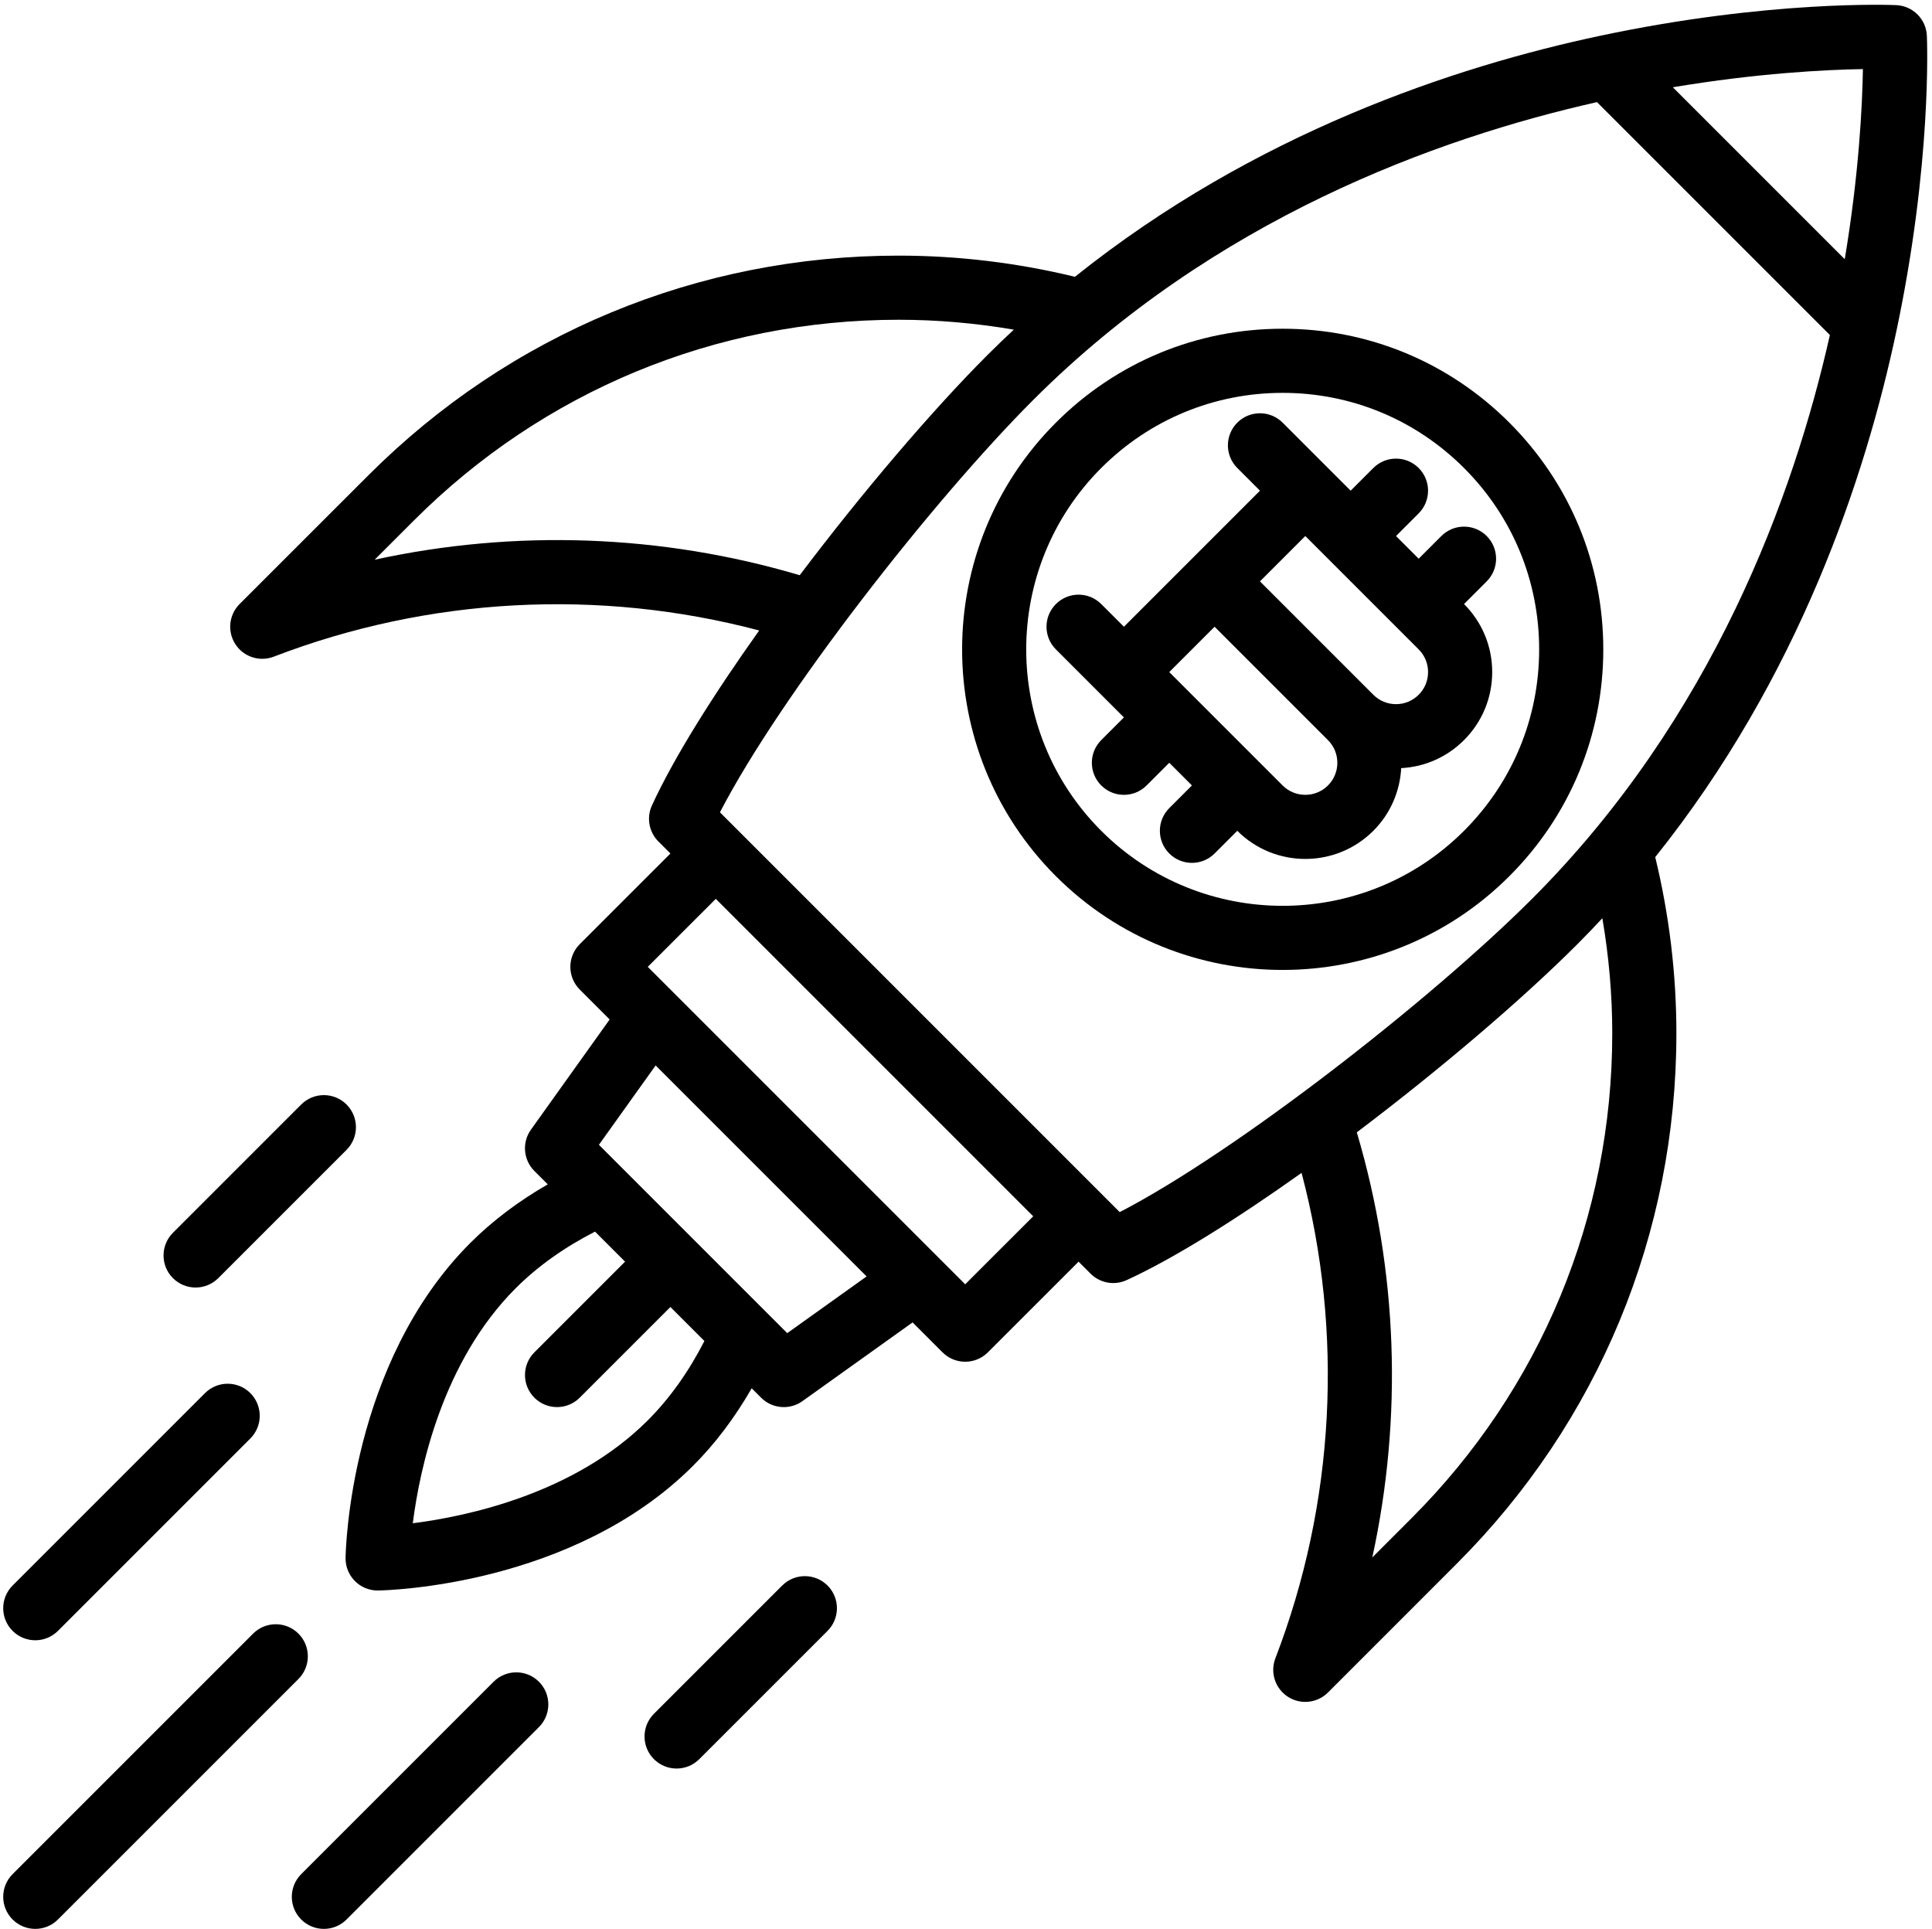
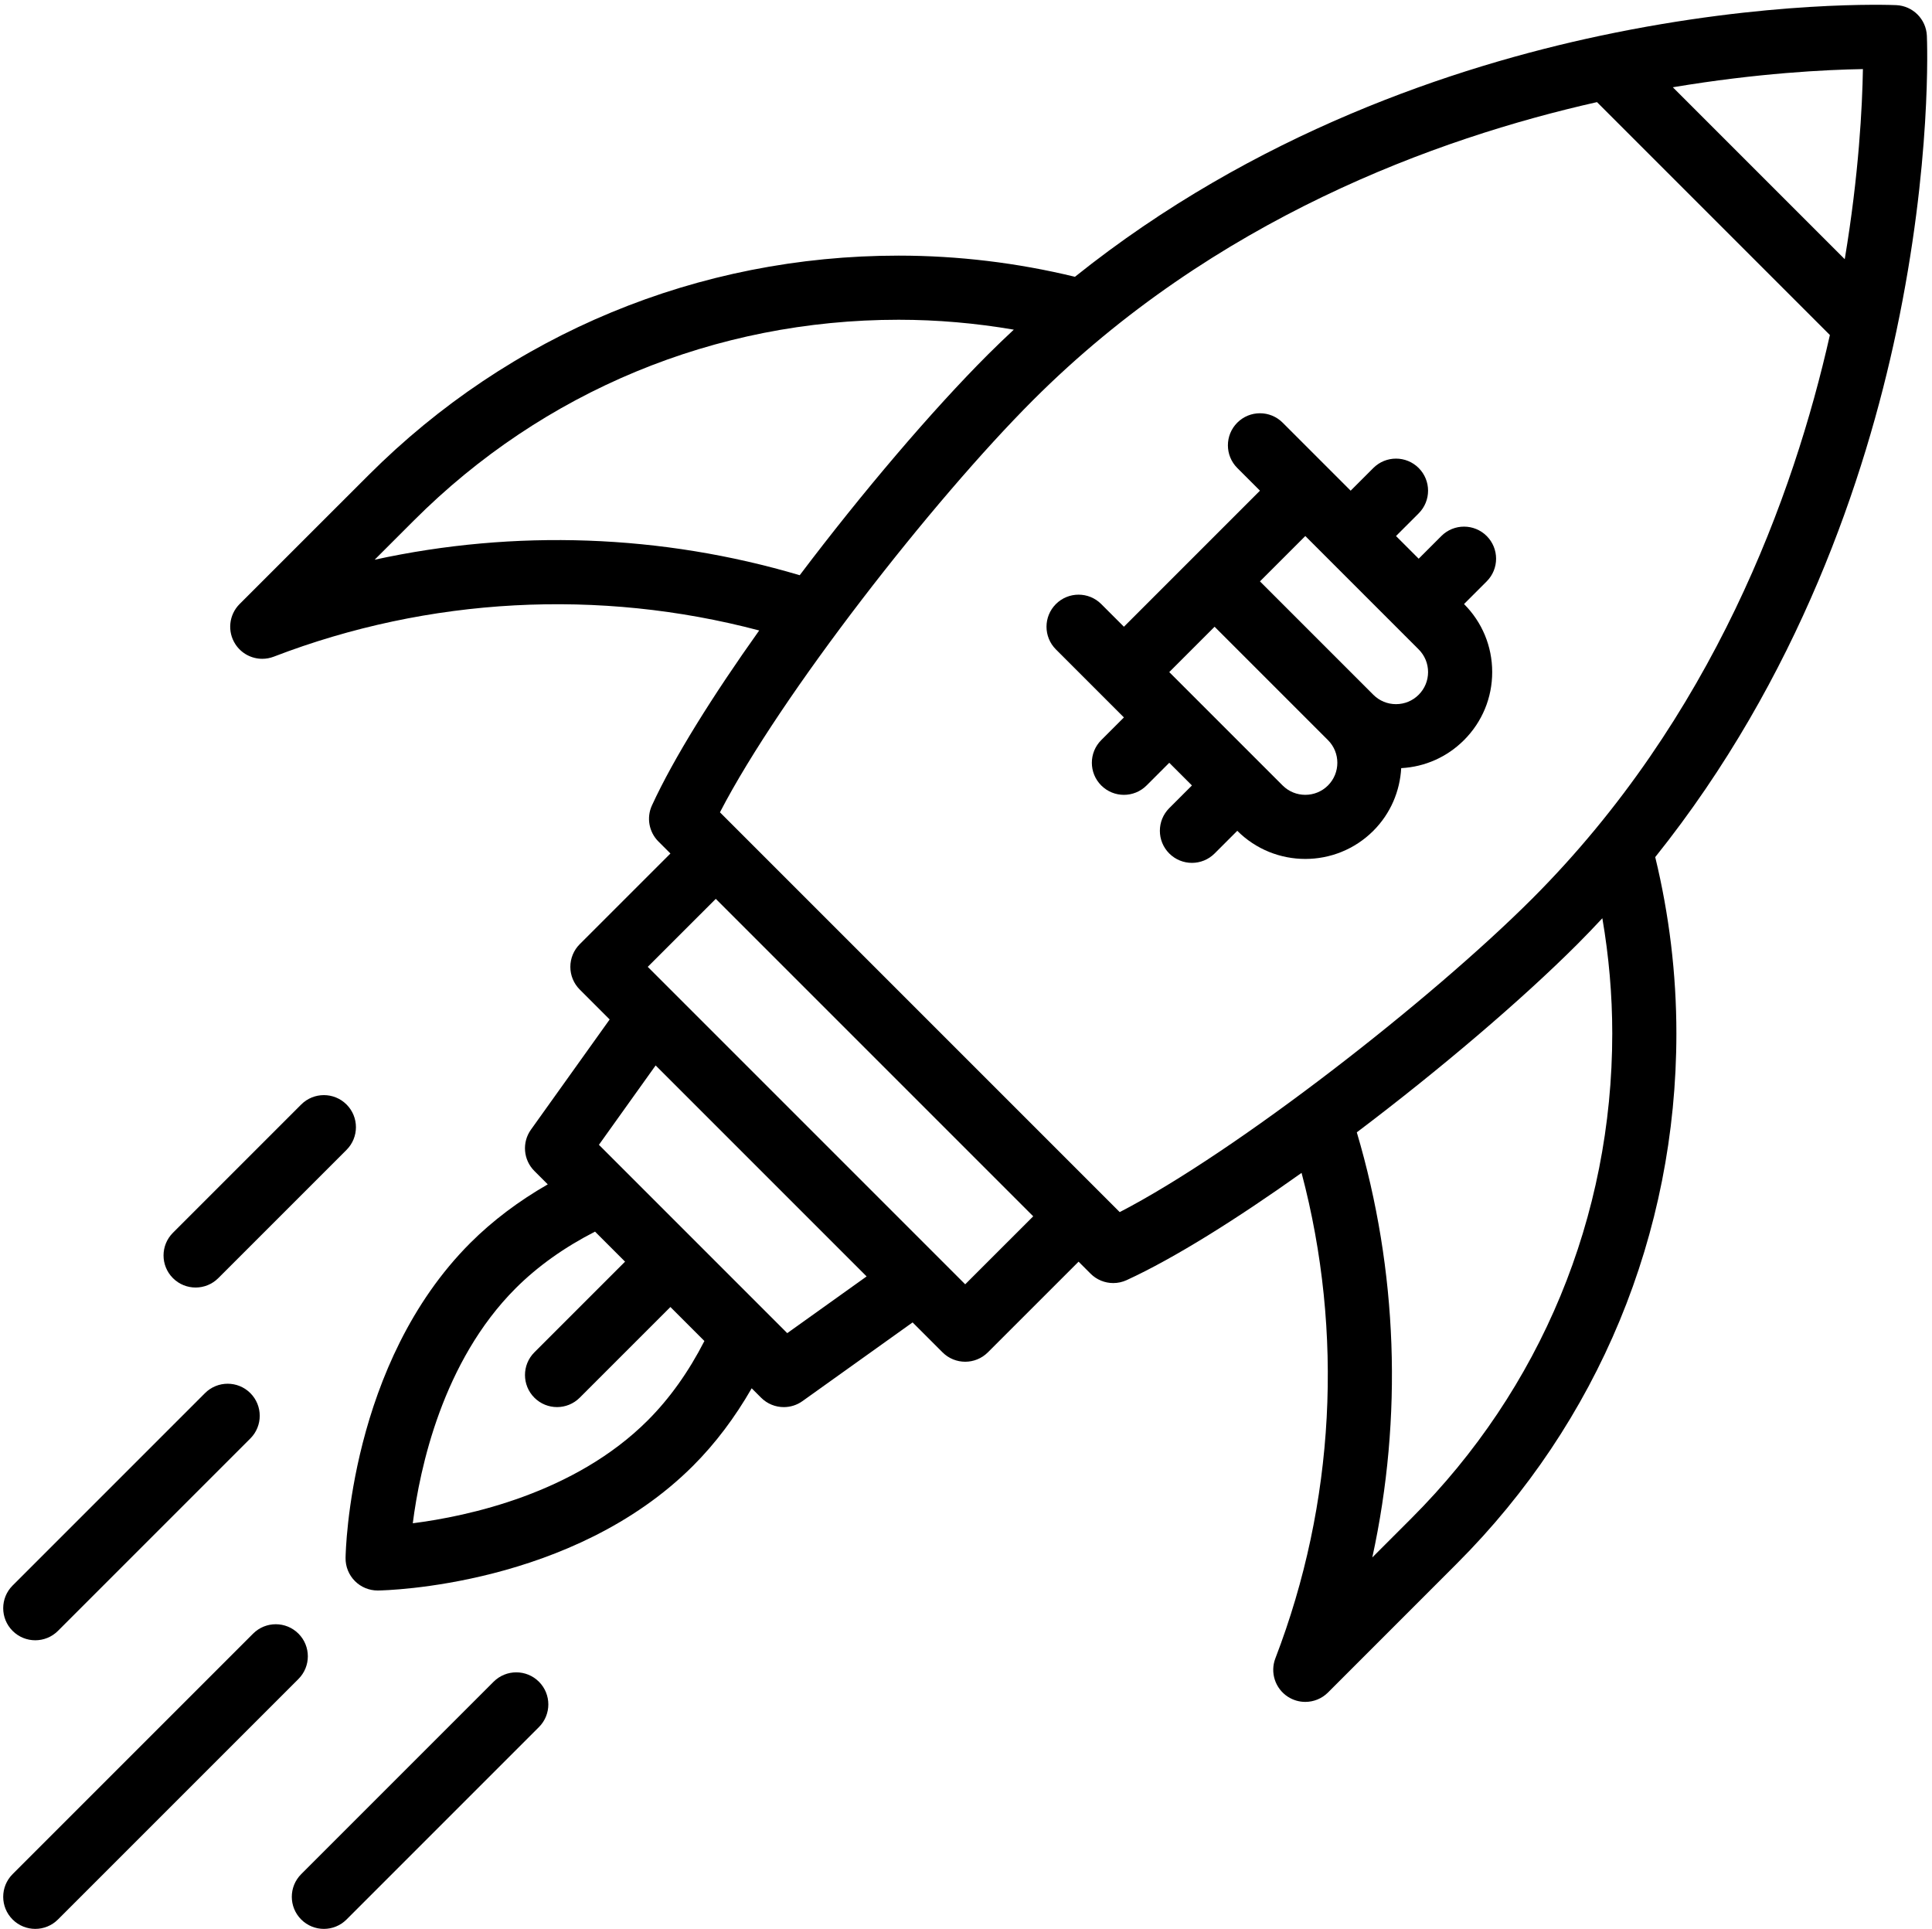
<svg xmlns="http://www.w3.org/2000/svg" height="481.2" preserveAspectRatio="xMidYMid meet" version="1.0" viewBox="15.2 14.8 482.0 481.2" width="482.0" zoomAndPan="magnify">
  <g id="change1_1">
    <path d="M495.92,23.72c-0.183-4.142-3.498-7.457-7.64-7.64c-1.273-0.055-31.756-1.278-73.753,7.619 c-36.389,7.703-86.413,24.339-131.147,60.151c-14.382-3.491-29.157-5.28-43.99-5.28c-49.977,0-96.949,19.456-132.266,54.781 l-32.15,32.141c-2.672,2.672-3.11,6.849-1.052,10.018c1.511,2.325,4.064,3.642,6.71,3.642c0.96,0,1.932-0.173,2.87-0.534 c38.636-14.861,81.224-17.089,121.103-6.534c-11.527,16.194-21.288,31.742-26.757,43.641c-1.398,3.041-0.755,6.631,1.611,8.998 l3.001,3.001l-22.626,22.619c-1.5,1.501-2.344,3.535-2.344,5.657s0.843,4.157,2.343,5.658l7.467,7.467l-19.639,27.484 c-2.274,3.183-1.914,7.543,0.852,10.309l3.344,3.344c-7.282,4.185-13.767,9.064-19.324,14.614 c-30.058,30.068-31.092,76.62-31.121,78.587c-0.032,2.162,0.812,4.246,2.342,5.775c1.501,1.502,3.537,2.344,5.657,2.344 c0.039,0,0.078,0,0.117-0.001c1.968-0.028,48.521-1.054,78.59-31.122c5.546-5.546,10.426-12.031,14.613-19.323l2.354,2.353 c1.549,1.549,3.597,2.343,5.659,2.343c1.619,0,3.248-0.49,4.648-1.491l27.484-19.639l7.467,7.467 c1.562,1.562,3.609,2.343,5.657,2.343c2.047,0,4.094-0.781,5.656-2.342l22.629-22.62l2.993,2.993 c1.534,1.533,3.581,2.343,5.659,2.343c1.13,0,2.269-0.239,3.339-0.731c11.899-5.469,27.447-15.23,43.641-26.757 c10.556,39.878,8.327,82.466-6.535,121.103c-1.356,3.526-0.061,7.521,3.107,9.58c1.336,0.868,2.851,1.292,4.356,1.292 c2.066,0,4.115-0.798,5.661-2.344l32.139-32.149c35.327-35.317,54.783-82.29,54.783-132.267c0-14.833-1.789-29.608-5.28-43.99 c35.812-44.734,52.448-94.758,60.151-131.146C497.198,55.477,495.977,24.996,495.92,23.72z M108.668,154.433l9.77-9.767 c32.296-32.305,75.251-50.096,120.952-50.096c9.644,0,19.257,0.845,28.736,2.47c-2.175,2.03-4.338,4.093-6.473,6.228 c-13.952,13.953-31.302,34.334-46.937,55.032C180.232,148.071,143.63,146.808,108.668,154.433z M176.803,369.143 c-18.25,18.251-44.901,23.92-58.621,25.668c1.751-13.726,7.423-40.374,25.662-58.62c5.491-5.485,12.148-10.217,19.806-14.137 l7.491,7.491l-22.625,22.625c-3.124,3.125-3.124,8.189,0,11.314c1.562,1.562,3.609,2.343,5.657,2.343s4.095-0.781,5.657-2.343 l22.625-22.625l8.481,8.481C187.013,357.008,182.282,363.664,176.803,369.143z M211.604,347.381l-46.983-46.985l14.149-19.802 l52.637,52.637L211.604,347.381z M256.001,335.197l-79.196-79.196l16.97-16.963l79.196,79.196L256.001,335.197z M367.332,393.563 l-9.765,9.769c7.623-34.961,6.361-71.562-3.868-106.048c20.697-15.635,41.079-32.984,55.032-46.937 c2.134-2.134,4.197-4.297,6.227-6.472c1.625,9.479,2.472,19.091,2.472,28.734C417.43,318.312,399.639,361.267,367.332,393.563z M397.417,239.033c-25.072,25.073-73.63,63.019-102.866,78.152l-99.736-99.736c15.134-29.236,53.079-77.794,78.152-102.866 c45.115-45.115,100.603-65.291,140.654-74.307l58.104,58.104C462.708,138.43,442.533,193.918,397.417,239.033z M475.431,79.457 l-42.888-42.888c21.182-3.542,38.184-4.38,47.421-4.533C479.811,41.275,478.972,58.276,475.431,79.457z" fill="inherit" />
-     <path d="M335.192,96.808c-21.369,0-41.459,8.322-56.569,23.432c-31.191,31.191-31.191,81.944,0,113.138 c15.597,15.596,36.083,23.394,56.569,23.394s40.973-7.798,56.568-23.394c15.109-15.11,23.432-35.2,23.432-56.569 s-8.322-41.458-23.432-56.568C376.65,105.13,356.562,96.808,335.192,96.808z M380.446,222.062 c-12.478,12.479-28.863,18.717-45.254,18.715c-16.387-0.001-32.779-6.239-45.255-18.715c-24.953-24.953-24.953-65.556,0-90.509 c12.088-12.089,28.16-18.746,45.255-18.746s33.166,6.657,45.254,18.746c12.089,12.088,18.746,28.159,18.746,45.254 S392.535,209.975,380.446,222.062z" fill="inherit" />
    <path d="M369.134,154.18l-5.656-5.656l5.656-5.656c3.124-3.125,3.124-8.189,0-11.314c-3.125-3.123-8.189-3.123-11.314,0 l-5.656,5.656l-5.656-5.656c-0.003-0.003-0.007-0.006-0.01-0.009l-11.302-11.305c-3.122-3.124-8.188-3.124-11.313-0.001 c-3.124,3.123-3.125,8.188-0.001,11.313l5.657,5.658l-16.971,16.971c0,0,0,0,0,0s0,0,0,0l-16.97,16.971l-5.658-5.657 c-3.123-3.123-8.188-3.124-11.313,0.001c-3.124,3.124-3.124,8.189,0.001,11.313l11.304,11.303c0.003,0.003,0.006,0.007,0.009,0.01 l5.656,5.656l-5.656,5.656c-3.124,3.125-3.124,8.189,0,11.314c1.562,1.562,3.609,2.343,5.657,2.343s4.095-0.781,5.657-2.343 l5.656-5.656l5.656,5.656l-5.656,5.656c-3.124,3.125-3.124,8.189,0,11.314c1.562,1.562,3.609,2.343,5.657,2.343 s4.095-0.781,5.657-2.343l5.656-5.656c4.679,4.679,10.824,7.018,16.971,7.018c6.146,0,12.292-2.34,16.971-7.019 c4.339-4.339,6.639-9.941,6.954-15.634c5.923-0.313,11.447-2.767,15.672-6.993c4.534-4.533,7.03-10.56,7.03-16.971 c0-6.411-2.496-12.437-7.029-16.97l5.657-5.657c3.124-3.125,3.124-8.189,0-11.314c-3.125-3.123-8.189-3.123-11.314,0 L369.134,154.18z M346.506,210.749c-3.119,3.119-8.193,3.119-11.314,0l-5.639-5.639c-0.006-0.006-0.011-0.012-0.017-0.018 s-0.012-0.011-0.018-0.016l-16.942-16.942c-0.004-0.004-0.007-0.008-0.011-0.012s-0.008-0.007-0.012-0.011l-5.645-5.645 l11.313-11.314l28.285,28.284c0,0,0,0,0,0.001c0.002,0.002,0.004,0.004,0.006,0.006 C349.625,202.562,349.623,207.632,346.506,210.749z M369.133,188.122c-1.511,1.511-3.52,2.343-5.656,2.343 c-2.135,0-4.141-0.831-5.651-2.338c-0.002-0.002-0.003-0.004-0.005-0.005l-28.285-28.285l11.314-11.313l5.649,5.649 c0.003,0.003,0.005,0.005,0.007,0.008s0.005,0.005,0.008,0.007l16.961,16.961c0.001,0,0.001,0.001,0.002,0.002 s0.001,0.001,0.002,0.002l5.655,5.655c1.511,1.511,2.343,3.52,2.343,5.656S370.645,186.61,369.133,188.122z" fill="inherit" />
    <path d="M89.657,422.343c-3.125-3.123-8.189-3.123-11.314,0l-60,60c-3.124,3.125-3.124,8.189,0,11.314 C19.905,495.219,21.952,496,24,496s4.095-0.781,5.657-2.343l60-60C92.781,430.532,92.781,425.468,89.657,422.343z" fill="inherit" />
    <path d="M138.343,434.343l-48,48c-3.124,3.125-3.124,8.189,0,11.314C91.905,495.219,93.952,496,96,496s4.095-0.781,5.657-2.343 l48-48c3.124-3.125,3.124-8.189,0-11.314C146.532,431.22,141.468,431.22,138.343,434.343z" fill="inherit" />
    <path d="M24,424c2.048,0,4.095-0.781,5.657-2.343l48-48c3.124-3.125,3.124-8.189,0-11.314c-3.125-3.123-8.189-3.123-11.314,0 l-48,48c-3.124,3.125-3.124,8.189,0,11.314C19.905,423.219,21.952,424,24,424z" fill="inherit" />
-     <path d="M210.343,410.343l-32,32c-3.124,3.125-3.124,8.189,0,11.314c1.562,1.562,3.609,2.343,5.657,2.343s4.095-0.781,5.657-2.343 l32-32c3.124-3.125,3.124-8.189,0-11.314C218.532,407.22,213.468,407.22,210.343,410.343z" fill="inherit" />
    <path d="M64,336c2.048,0,4.095-0.781,5.657-2.343l32-32c3.124-3.125,3.124-8.189,0-11.314c-3.125-3.123-8.189-3.123-11.314,0 l-32,32c-3.124,3.125-3.124,8.189,0,11.314C59.905,335.219,61.952,336,64,336z" fill="inherit" />
  </g>
</svg>